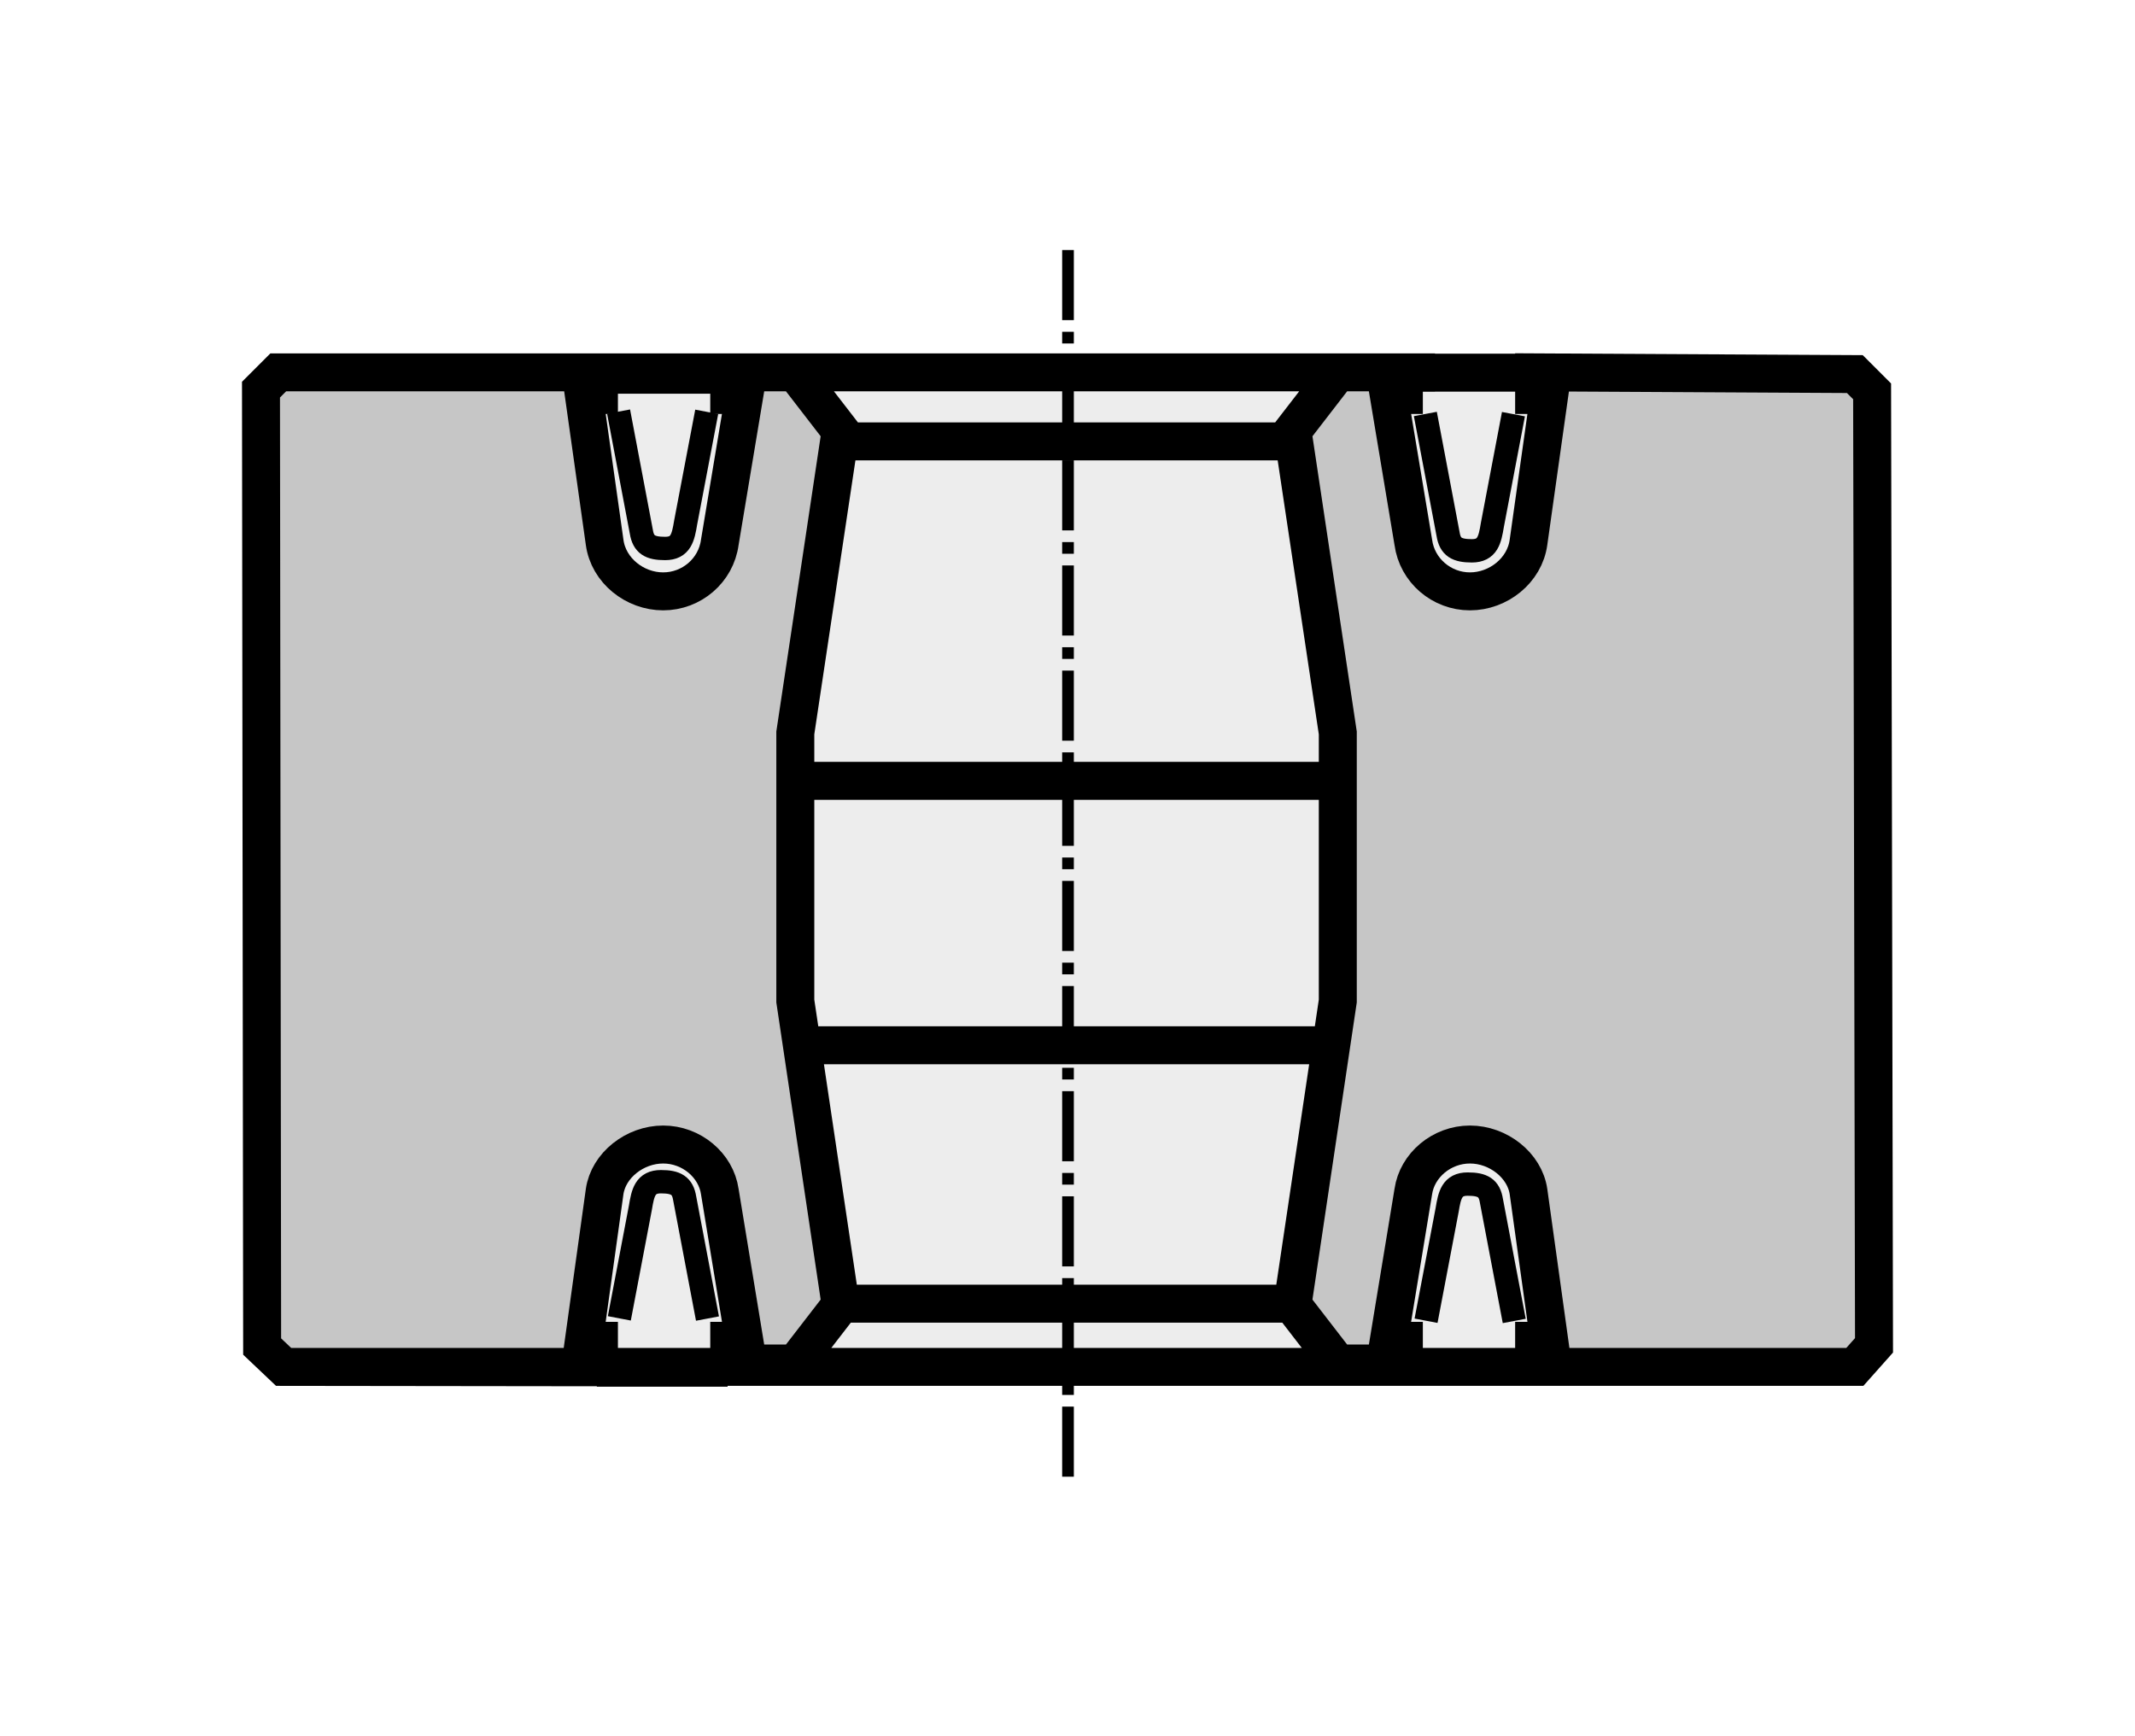
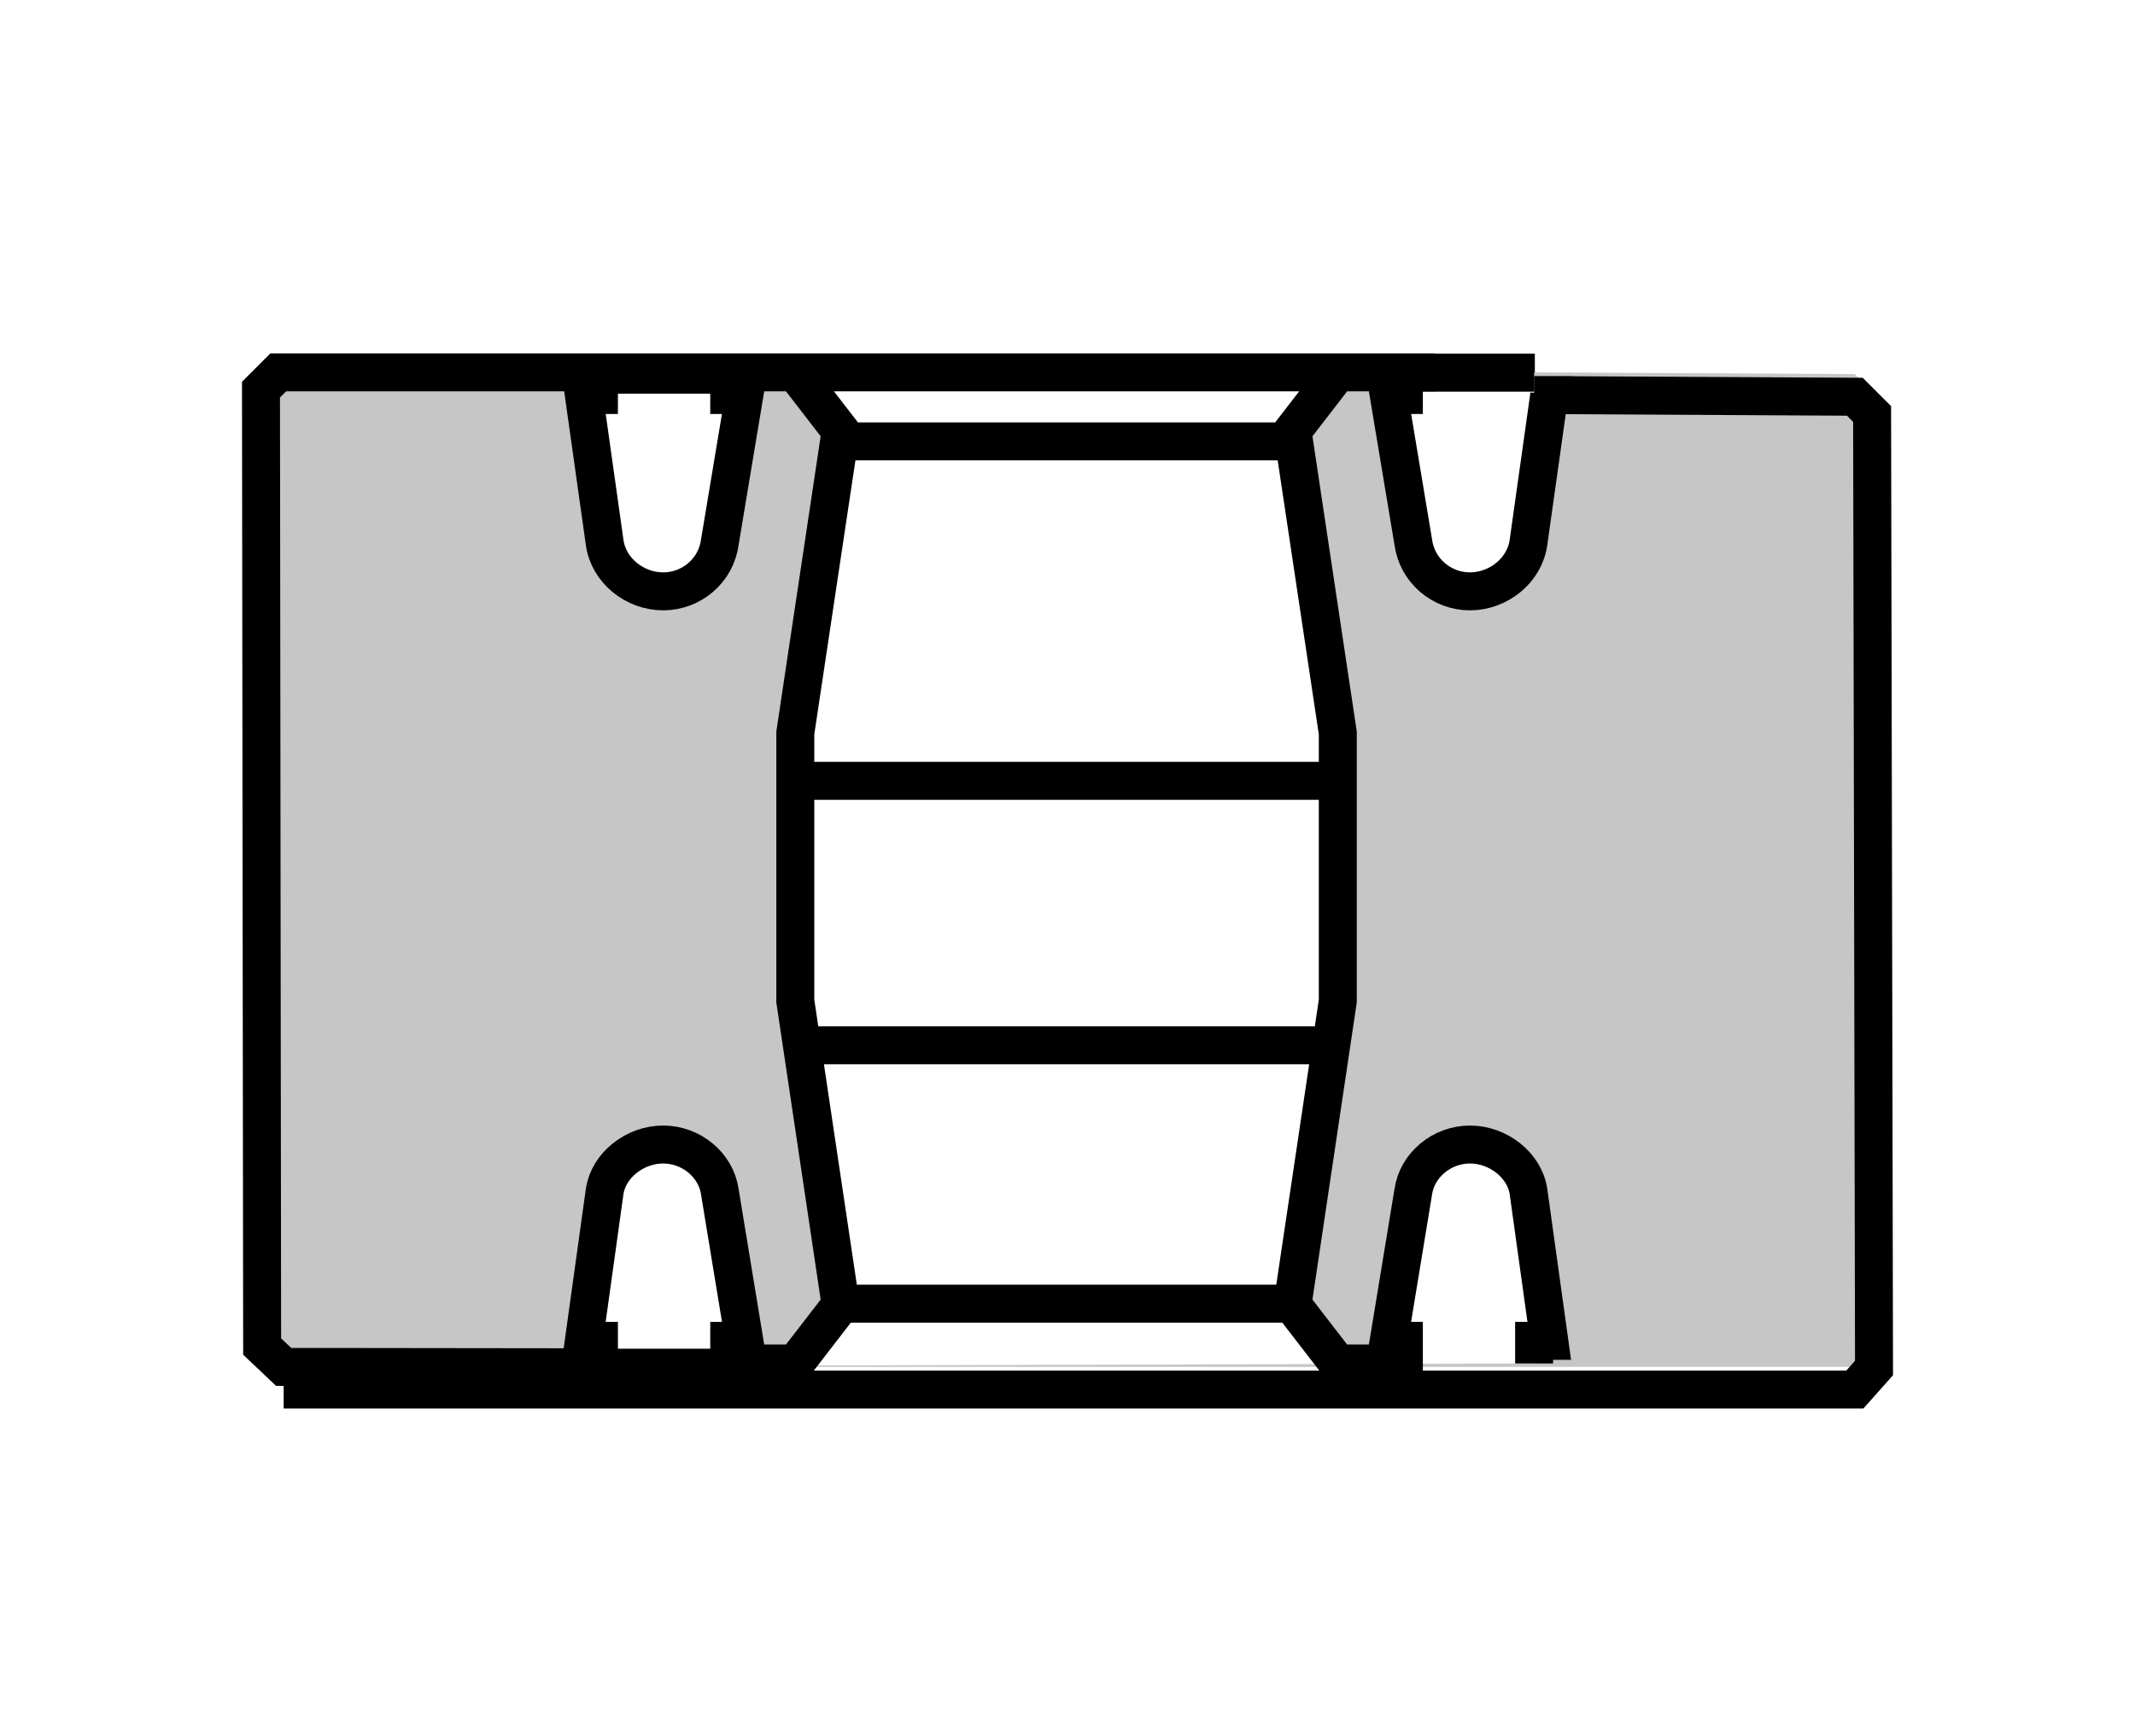
<svg xmlns="http://www.w3.org/2000/svg" version="1.1" id="Ebene_1" x="0px" y="0px" width="300px" height="244px" viewBox="0 0 300 244" enable-background="new 0 0 300 244" xml:space="preserve">
  <rect fill="#FFFFFF" width="300" height="244" />
-   <rect x="63.778" y="51.883" fill="#EDEDED" width="172.444" height="140.234" />
  <g>
-     <line fill="none" stroke="#000000" stroke-width="1.642" stroke-miterlimit="2.613" stroke-dasharray="9.85,1.642,1.642,1.642" x1="150.071" y1="35.134" x2="150.071" y2="208.866" />
    <line fill="none" stroke="#000000" stroke-width="5.335" stroke-miterlimit="2.613" x1="215.668" y1="52.37" x2="197.299" y2="52.37" />
    <path fill="#C6C6C6" d="M83.469,52.328h118.172H83.469L83.469,52.328z M39.851,192.089l44.309,0.056v-3.719h-2.118l2.917-20.963   c0.532-3.707,4.245-6.624,8.225-6.624s7.428,2.917,7.96,6.624l3.448,20.963h-2.124v3.184h9.285l6.368-8.249l-6.368-42.684v-37.678   l6.368-42.421l-6.368-8.25h-9.285v3.184h2.124l-3.448,20.69c-0.532,3.983-3.98,6.902-7.96,6.902s-7.693-2.919-8.225-6.902   l-2.917-20.69h2.118v-3.184H39.1l-2.427,2.427l0.162,134.473L39.851,192.089L39.851,192.089L39.851,192.089z M215.568,191.61   v-3.184h2.126l-2.916-20.963c-0.535-3.707-4.253-6.624-8.228-6.624s-7.426,2.917-7.96,6.624l-3.451,20.963h2.126v3.184h-9.284   l-6.368-8.249l6.368-42.684v-37.678l-6.368-42.421l6.368-8.25h9.284v3.184h-2.126l3.451,20.69c0.534,3.983,3.985,6.902,7.96,6.902   s7.692-2.919,8.228-6.902l2.916-20.69h-2.126v-3.184l45.065,0.242l2.427,2.427l0.268,134.063l-2.694,3.028H39.859L215.568,191.61   L215.568,191.61z M102.239,192.201H83.87H102.239L102.239,192.201z M84.182,52.662h18.369H84.182L84.182,52.662z" />
-     <path fill="none" stroke="#000000" stroke-width="5.335" stroke-miterlimit="2.613" d="M83.469,52.328h118.172 M39.851,192.089   l44.309,0.056v-3.719h-2.118l2.917-20.963c0.532-3.707,4.245-6.624,8.225-6.624s7.428,2.917,7.96,6.624l3.448,20.963h-2.124v3.184   h9.285l6.368-8.249l-6.368-42.684v-37.678l6.368-42.421l-6.368-8.25h-9.285v3.184h2.124l-3.448,20.69   c-0.532,3.983-3.98,6.902-7.96,6.902s-7.693-2.919-8.225-6.902l-2.917-20.69h2.118v-3.184H39.1l-2.427,2.427l0.162,134.473   L39.851,192.089L39.851,192.089L39.851,192.089z M215.568,191.61v-3.184h2.126l-2.916-20.963c-0.535-3.707-4.253-6.624-8.228-6.624   s-7.426,2.917-7.96,6.624l-3.451,20.963h2.126v3.184h-9.284l-6.368-8.249l6.368-42.684v-37.678l-6.368-42.421l6.368-8.25h9.284   v3.184h-2.126l3.451,20.69c0.534,3.983,3.985,6.902,7.96,6.902s7.692-2.919,8.228-6.902l2.916-20.69h-2.126v-3.184l45.065,0.242   l2.427,2.427l0.268,134.063l-2.694,3.028H39.859 M102.239,192.201H83.87 M84.182,52.662h18.369H84.182L84.182,52.662z    M119.022,62.025h62.446 M110.939,109.729h76.986 M110.939,146.89h75.372 M118.217,183.205h64.053" />
-     <path fill="none" stroke="#000000" stroke-width="3.283" stroke-miterlimit="2.613" d="M200.283,58.176l3.195,16.883   c0.289,1.804,1.225,2.349,3.34,2.349c2.215,0,2.538-1.545,2.883-3.641l2.962-15.566 M86.92,57.845l3.198,16.883   c0.292,1.806,1.222,2.349,3.34,2.349c2.218,0,2.539-1.545,2.886-3.641l2.961-15.563 M99.412,185.298l-3.201-16.883   c-0.29-1.804-1.219-2.35-3.34-2.35c-2.216,0-2.539,1.548-2.884,3.641l-2.961,15.563 M212.774,185.632l-3.207-16.883   c-0.289-1.804-1.213-2.35-3.34-2.35c-2.215,0-2.538,1.548-2.883,3.641l-2.962,15.563" />
+     <path fill="none" stroke="#000000" stroke-width="5.335" stroke-miterlimit="2.613" d="M83.469,52.328h118.172 M39.851,192.089   l44.309,0.056v-3.719h-2.118l2.917-20.963c0.532-3.707,4.245-6.624,8.225-6.624s7.428,2.917,7.96,6.624l3.448,20.963h-2.124v3.184   h9.285l6.368-8.249l-6.368-42.684v-37.678l6.368-42.421l-6.368-8.25h-9.285v3.184h2.124l-3.448,20.69   c-0.532,3.983-3.98,6.902-7.96,6.902s-7.693-2.919-8.225-6.902l-2.917-20.69h2.118v-3.184H39.1l-2.427,2.427l0.162,134.473   L39.851,192.089L39.851,192.089L39.851,192.089z M215.568,191.61v-3.184h2.126l-2.916-20.963c-0.535-3.707-4.253-6.624-8.228-6.624   s-7.426,2.917-7.96,6.624l-3.451,20.963h2.126v3.184h-9.284l-6.368-8.249l6.368-42.684v-37.678l-6.368-42.421l6.368-8.25h9.284   v3.184h-2.126l3.451,20.69c0.534,3.983,3.985,6.902,7.96,6.902s7.692-2.919,8.228-6.902l2.916-20.69h-2.126l45.065,0.242   l2.427,2.427l0.268,134.063l-2.694,3.028H39.859 M102.239,192.201H83.87 M84.182,52.662h18.369H84.182L84.182,52.662z    M119.022,62.025h62.446 M110.939,109.729h76.986 M110.939,146.89h75.372 M118.217,183.205h64.053" />
  </g>
</svg>